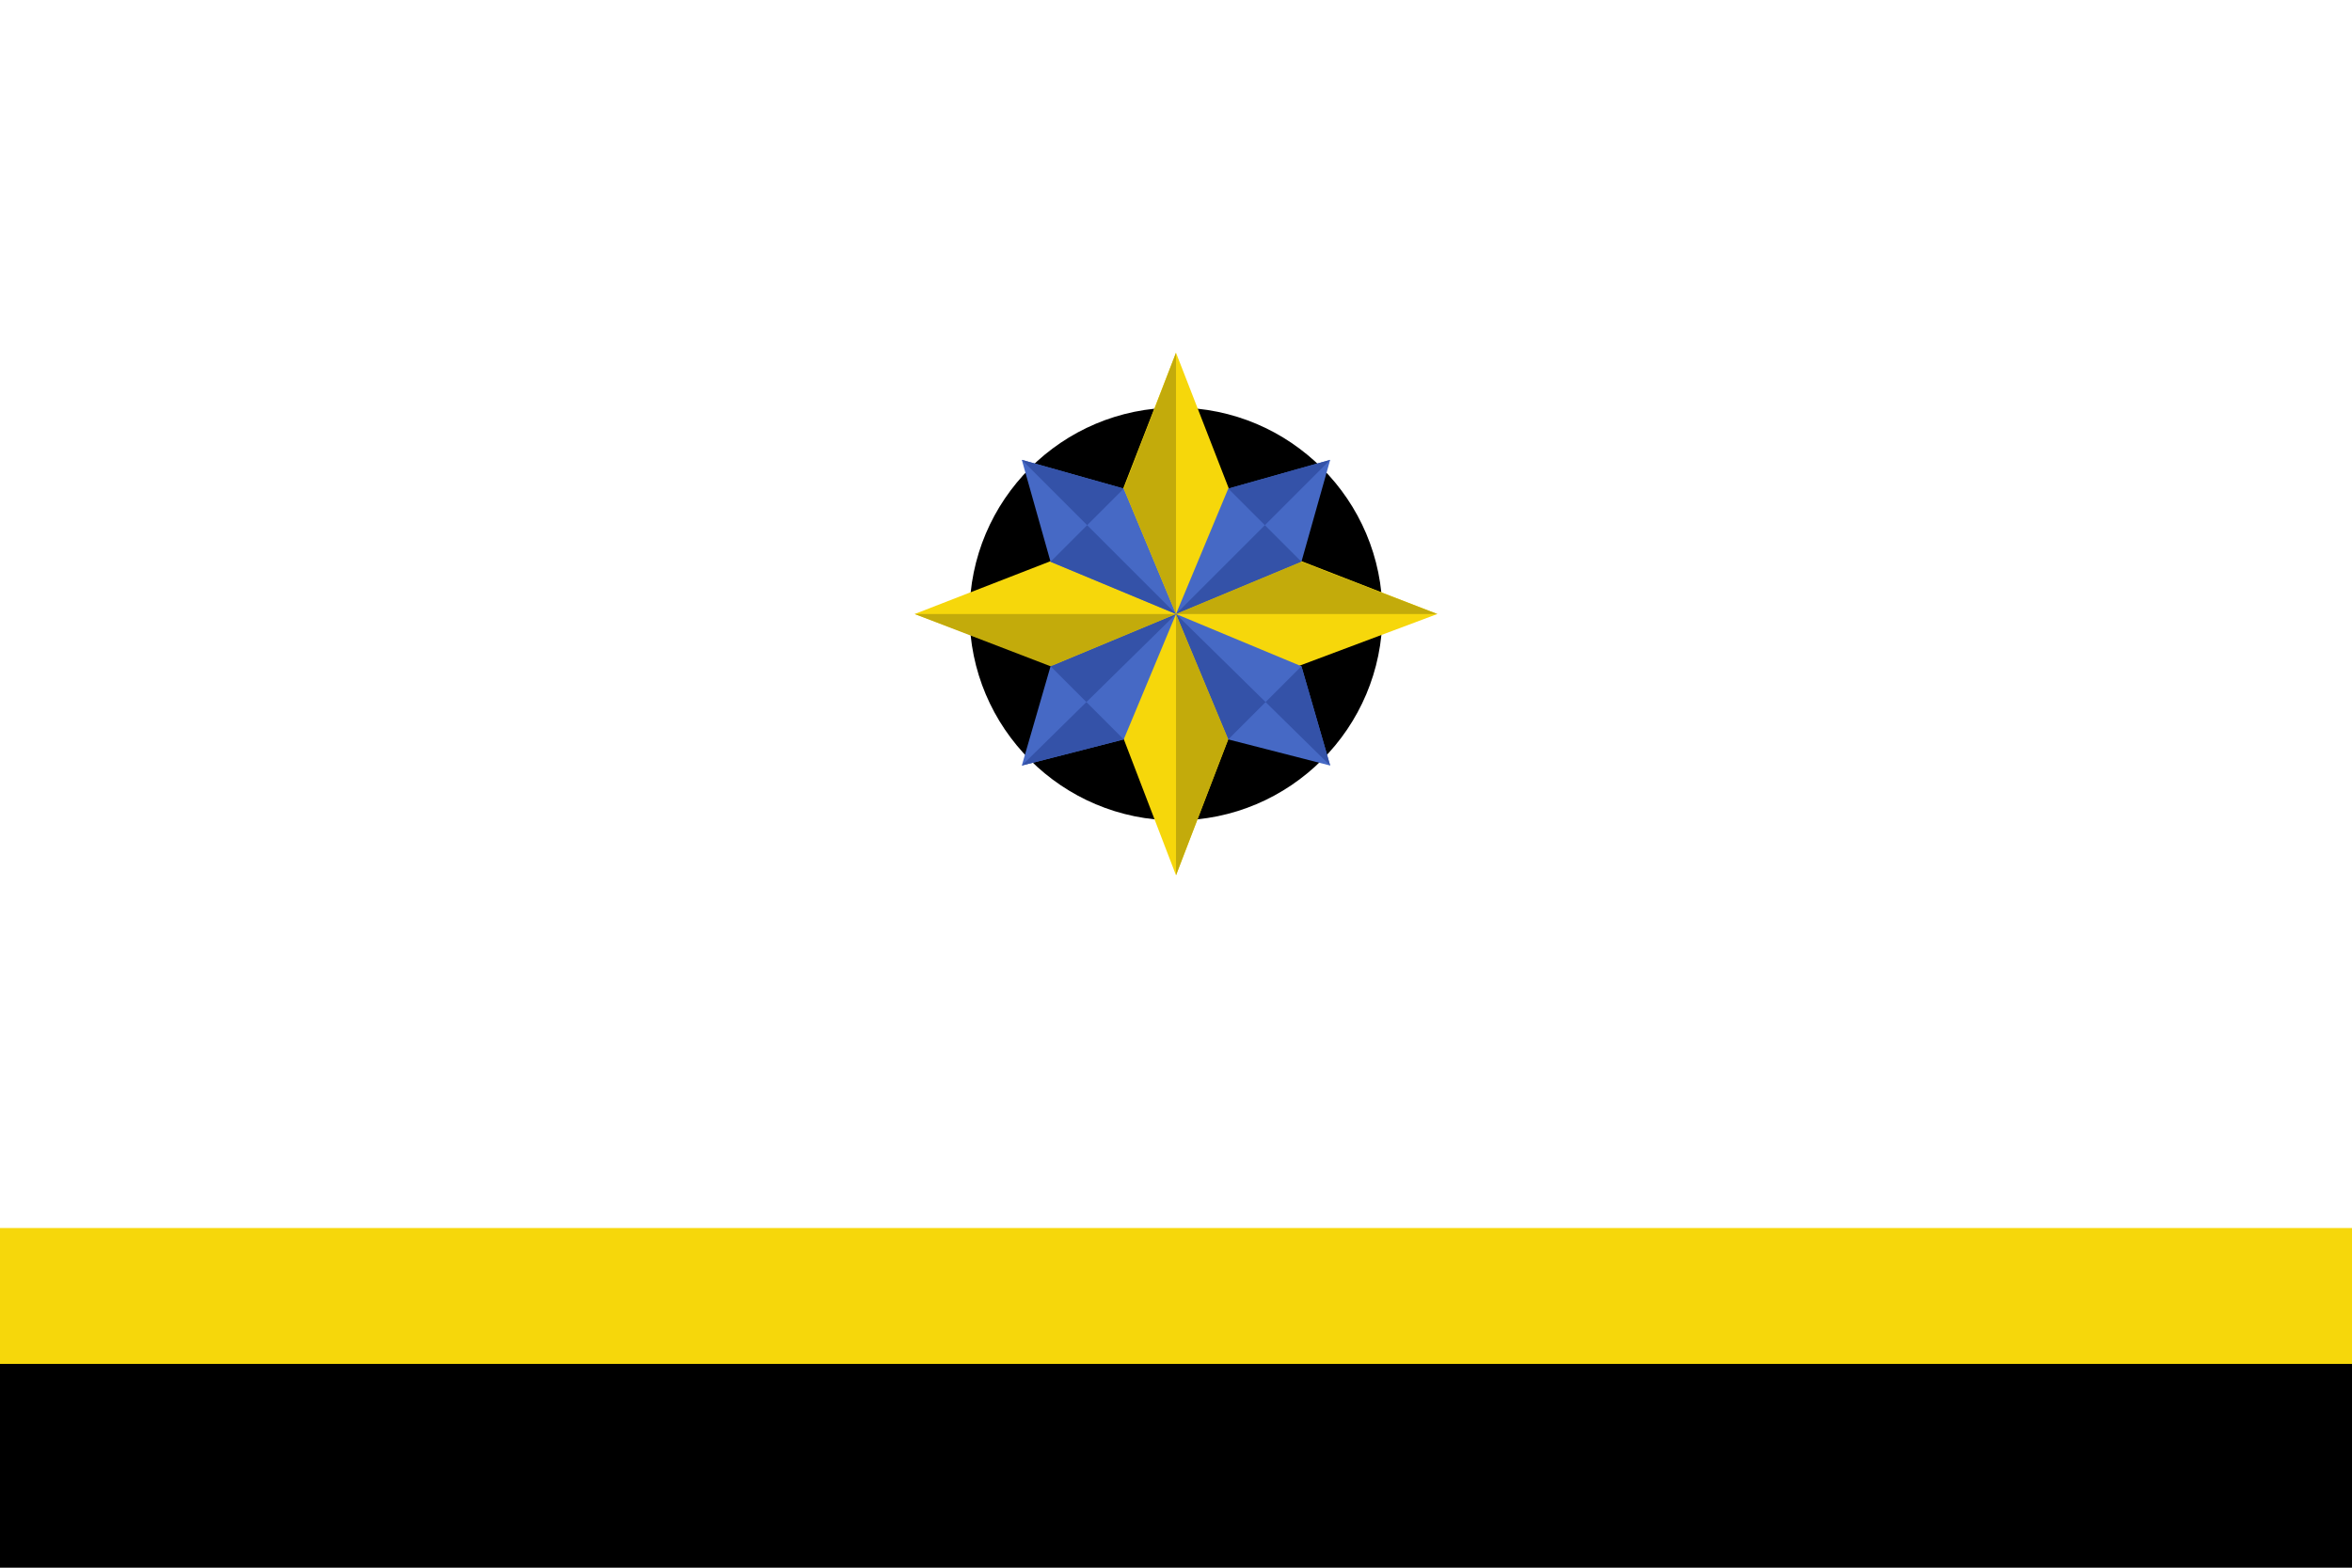
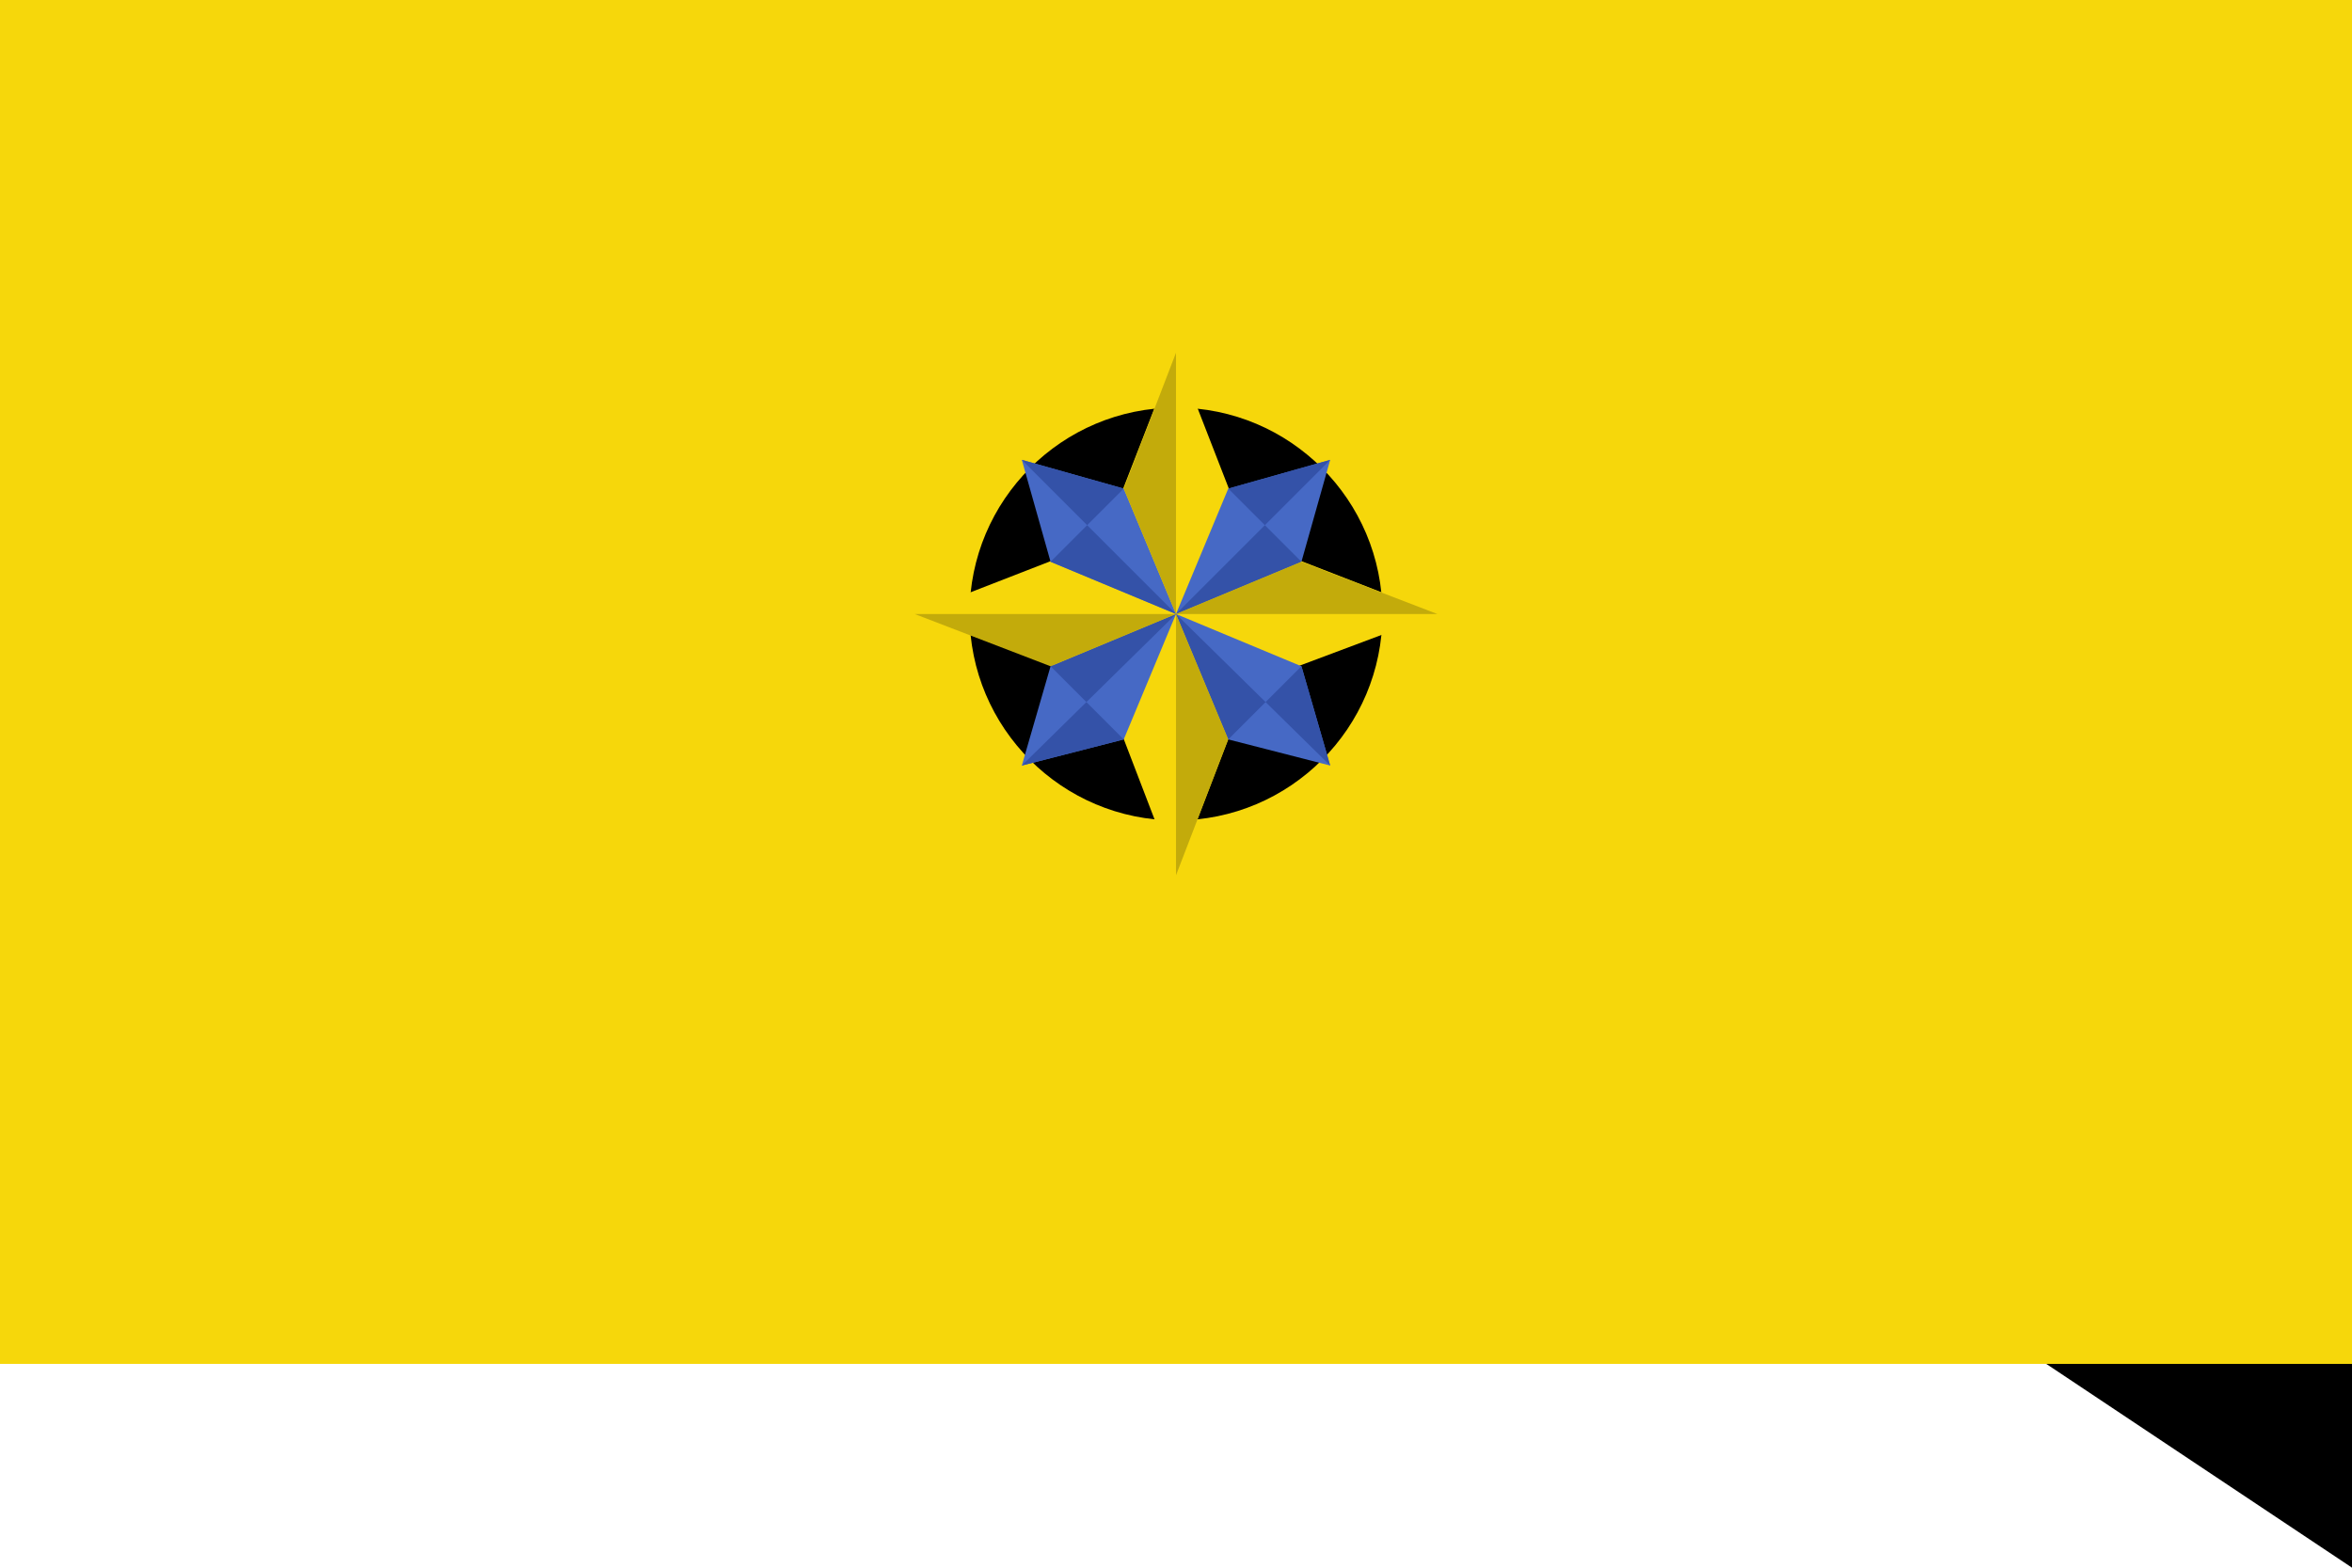
<svg xmlns="http://www.w3.org/2000/svg" height="800" viewBox="0 0 900 600" width="1200">
-   <path d="m0 0h900v600h-900z" />
+   <path d="m0 0h900v600z" />
  <path d="m0 0h900v522h-900z" fill="#f6d70b" />
-   <path d="m0 0h900v470h-900z" fill="#fff" />
  <circle cx="450" cy="235" r="79" />
  <path d="m450 135 28 72 72 28-72 27-28 73-28-73-72-27 72-28z" fill="#f6d70b" />
  <path d="m450 235 20-48 39-11-11 39-48 20 48 20 11 38-39-10-20-48-20 48-39 10 11-38 48-20-48-20-11-39 39 11z" fill="#4669c5" />
  <path d="m391 176 59 59-48-20 28-28zm118 0-59 59 48-20-28-28zm0 117-59-58 20 48 28-28zm-118 0 59-58-48 20 28 28z" fill="#3452a8" />
  <path d="m350 235h100 100l-52-20-48 20-48 20zm100-100v100 100l20-52-20-48-20-48z" fill="#c3ab0b" />
</svg>